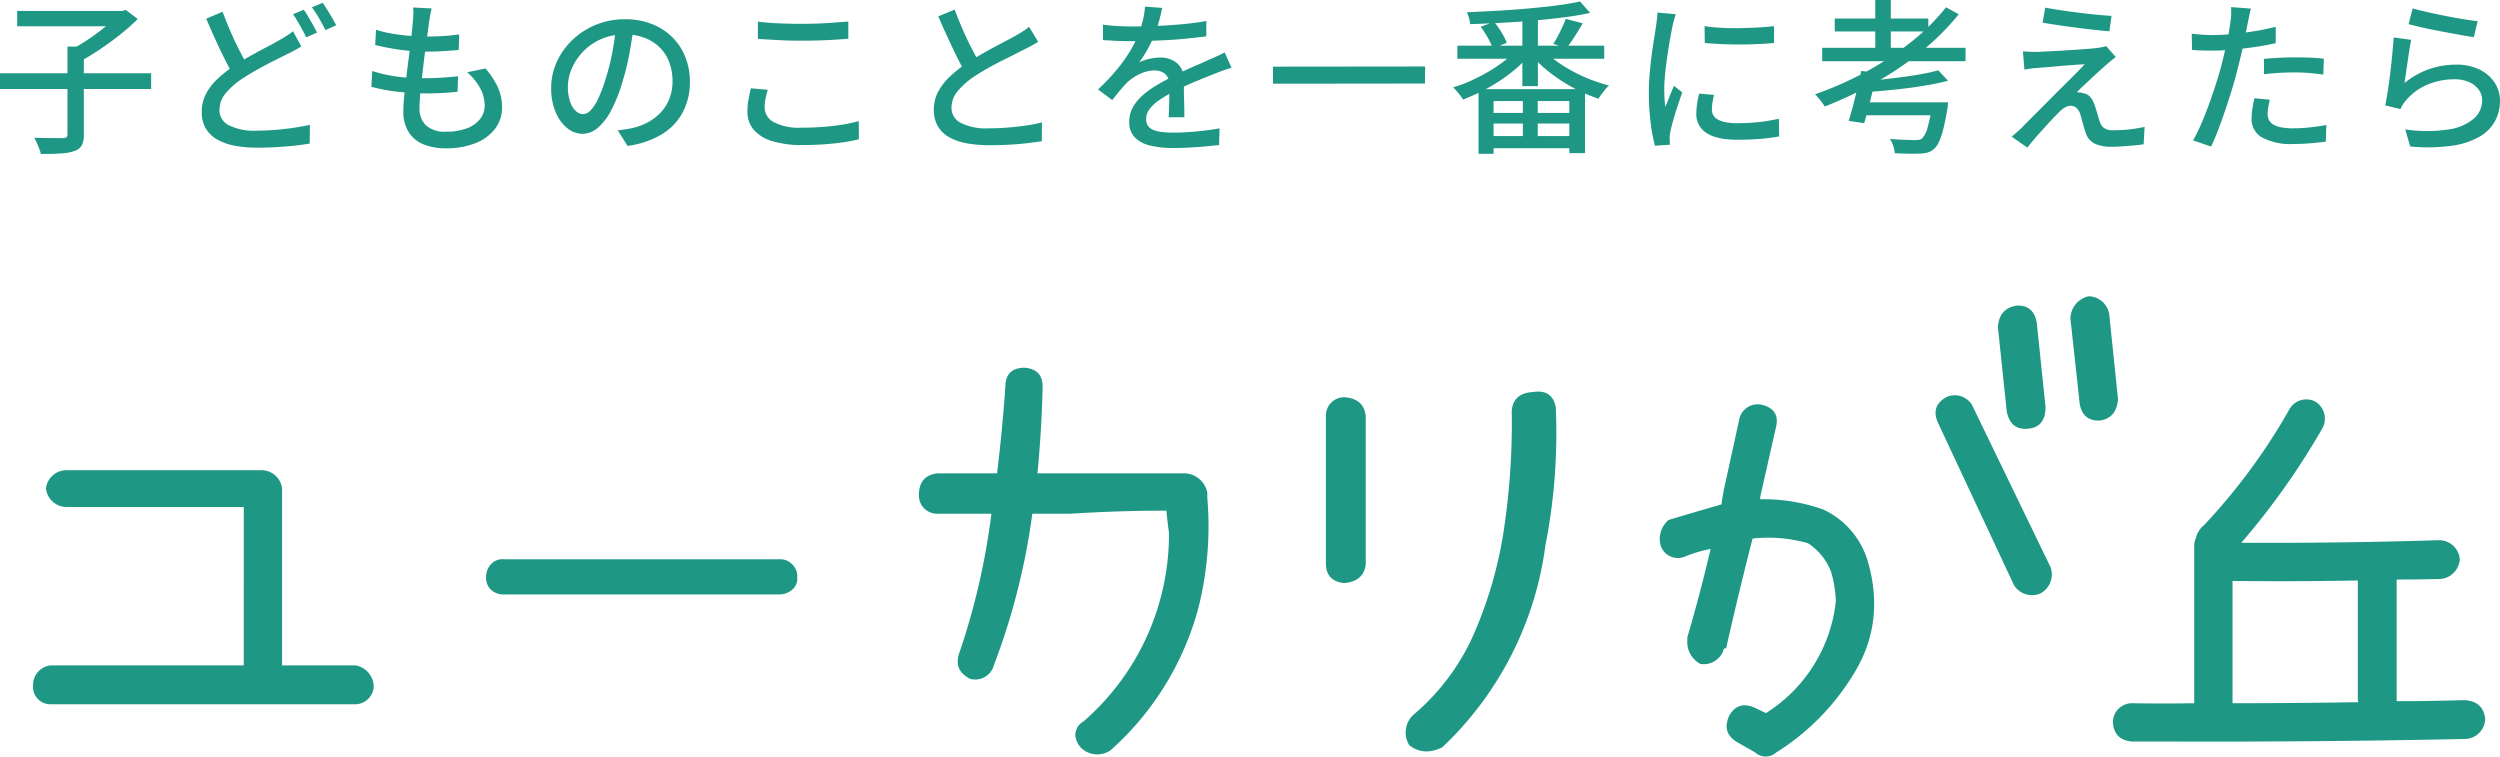
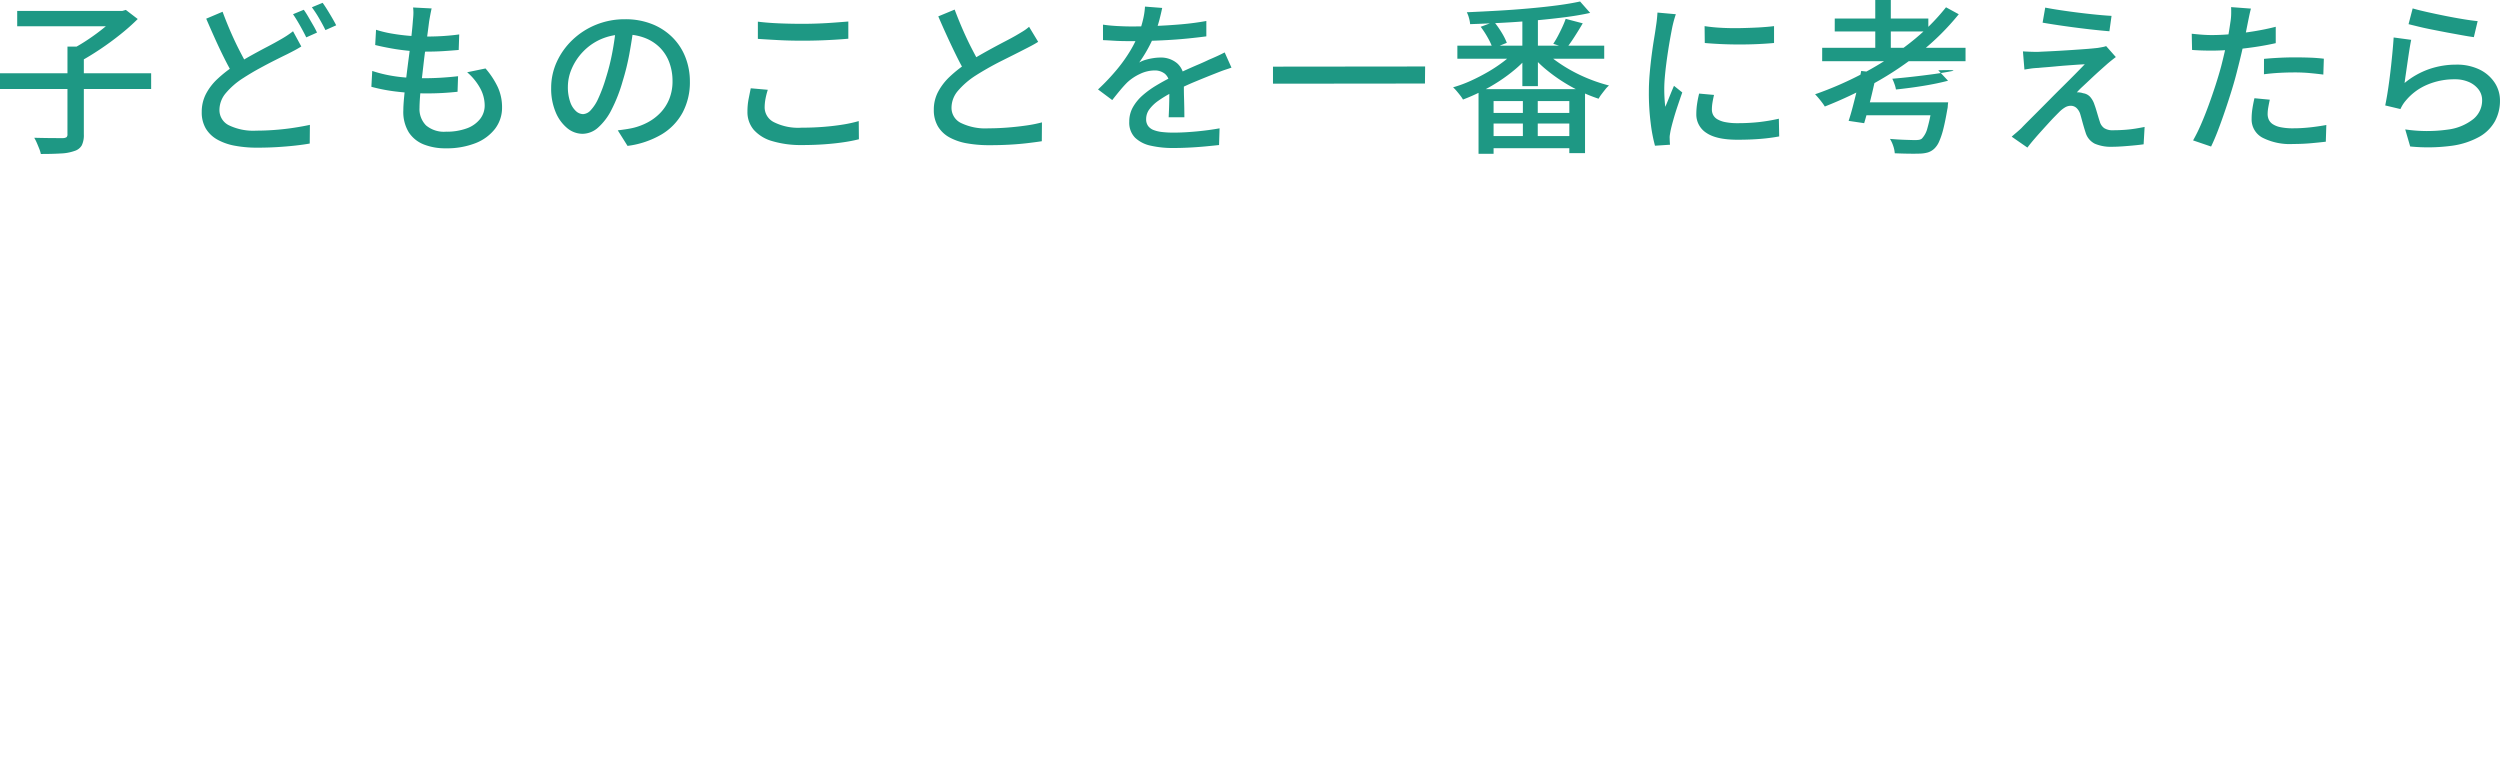
<svg xmlns="http://www.w3.org/2000/svg" width="483.776" height="146.399" viewBox="0 0 483.776 146.399">
  <g id="グループ_22873" data-name="グループ 22873" transform="translate(-716.608 -930.446)">
-     <path id="パス_58472" data-name="パス 58472" d="M-243.392-12.832h29.248v3.04h-29.248Zm13.056-5.152h3.168V-.992a4.5,4.5,0,0,1-.4,2.112,2.421,2.421,0,0,1-1.424,1.088,8.826,8.826,0,0,1-2.608.48q-1.616.1-3.888.1a5.986,5.986,0,0,0-.32-1.04q-.224-.56-.464-1.12a7.525,7.525,0,0,0-.5-.976q1.216.032,2.352.048t1.984.016h1.2a1.357,1.357,0,0,0,.72-.176.753.753,0,0,0,.176-.592Zm-9.728-6.912h20.544v2.976h-20.544Zm19.552,0h.8l.672-.192,2.3,1.76a40.569,40.569,0,0,1-3.376,2.992q-1.9,1.52-3.936,2.88t-3.92,2.384a6.181,6.181,0,0,0-.576-.752q-.352-.4-.736-.784t-.672-.64a33.19,33.19,0,0,0,3.552-2.08,41.132,41.132,0,0,0,3.392-2.512,20.305,20.305,0,0,0,2.5-2.384Zm35.424,6.88q-.608.384-1.3.752t-1.456.752Q-188.9-16-190.288-15.3t-2.944,1.552q-1.552.848-3.088,1.84a14.642,14.642,0,0,0-3.36,2.9,5.071,5.071,0,0,0-1.248,3.28,3.268,3.268,0,0,0,1.792,2.944,10.824,10.824,0,0,0,5.376,1.056q1.728,0,3.616-.144t3.648-.416q1.76-.272,3.072-.56l-.032,3.616q-1.248.224-2.848.4t-3.44.288q-1.84.112-3.888.112A23.265,23.265,0,0,1-197.9,1.2,10.96,10.96,0,0,1-201.312.016a6.061,6.061,0,0,1-2.24-2.128,6.1,6.1,0,0,1-.8-3.232,7.493,7.493,0,0,1,.8-3.456,10.776,10.776,0,0,1,2.24-2.928,24.542,24.542,0,0,1,3.328-2.608q1.6-1.056,3.216-1.952t3.056-1.648q1.44-.752,2.432-1.328.8-.448,1.408-.848t1.184-.848Zm-15.232-6.72q.768,2.08,1.632,4.048t1.744,3.664q.88,1.7,1.616,3.008l-2.816,1.664q-.832-1.376-1.744-3.184t-1.824-3.824q-.912-2.016-1.776-4.032Zm15.712-.384q.416.576.88,1.376l.928,1.6a16.035,16.035,0,0,1,.752,1.44l-2.08.928q-.48-.992-1.2-2.272t-1.36-2.208Zm3.648-1.344q.416.576.912,1.376t.96,1.6q.464.8.752,1.376l-2.08.928q-.512-1.056-1.232-2.288A22.424,22.424,0,0,0-183.04-25.6Zm21.088,1.088q-.16.736-.272,1.344t-.208,1.184q-.1.8-.272,2.1t-.4,2.9q-.224,1.6-.416,3.3t-.384,3.312q-.192,1.616-.288,2.944t-.1,2.16a4.485,4.485,0,0,0,1.264,3.392,5.377,5.377,0,0,0,3.856,1.216,11.288,11.288,0,0,0,4.016-.64A5.764,5.764,0,0,0-150.5-3.968a4.206,4.206,0,0,0,.9-2.656,7.024,7.024,0,0,0-.848-3.264,11.091,11.091,0,0,0-2.544-3.136l3.552-.736a15.8,15.8,0,0,1,2.4,3.664,9.279,9.279,0,0,1,.8,3.856,6.691,6.691,0,0,1-1.36,4.16A8.8,8.8,0,0,1-151.392.7a15.206,15.206,0,0,1-5.76.992A11.294,11.294,0,0,1-161.344.96a6.17,6.17,0,0,1-2.928-2.336,7.532,7.532,0,0,1-1.072-4.256q0-.992.16-2.656t.4-3.648q.24-1.984.512-4.048t.48-3.9q.208-1.84.3-3.152.1-.96.1-1.5a7.758,7.758,0,0,0-.064-1.024Zm-10.752,4.128a21.9,21.9,0,0,0,3.04.736q1.664.288,3.392.432t3.232.144q1.856,0,3.488-.112t2.944-.3l-.1,3.008q-1.5.128-2.976.224t-3.456.1q-1.472,0-3.184-.16t-3.408-.464q-1.7-.3-3.136-.656Zm-.736,7.968a25.016,25.016,0,0,0,3.36.864,29.431,29.431,0,0,0,3.44.432q1.712.112,3.248.112,1.568,0,3.248-.1t3.312-.288l-.1,3.008q-1.472.16-2.944.24t-3.04.08a48.035,48.035,0,0,1-5.7-.336,33.359,33.359,0,0,1-4.992-.944Zm50.592-8.608q-.32,2.464-.816,5.2a46.2,46.2,0,0,1-1.328,5.424,29.656,29.656,0,0,1-2.16,5.52A11.477,11.477,0,0,1-127.68-2.3a4.561,4.561,0,0,1-2.976,1.184,4.662,4.662,0,0,1-2.976-1.1,7.892,7.892,0,0,1-2.24-3.1,11.66,11.66,0,0,1-.864-4.656,12.032,12.032,0,0,1,1.1-5.088,13.768,13.768,0,0,1,3.056-4.256,14.42,14.42,0,0,1,4.544-2.912,14.7,14.7,0,0,1,5.6-1.056,13.894,13.894,0,0,1,5.2.928,11.656,11.656,0,0,1,3.968,2.576,11.121,11.121,0,0,1,2.512,3.856,12.793,12.793,0,0,1,.864,4.7,12.479,12.479,0,0,1-1.392,5.968,11.06,11.06,0,0,1-4.08,4.256,17.349,17.349,0,0,1-6.592,2.224l-1.888-3.008q.832-.1,1.536-.208t1.312-.24a11.947,11.947,0,0,0,2.928-1.088,9.671,9.671,0,0,0,2.48-1.872,8.377,8.377,0,0,0,1.712-2.672,9.111,9.111,0,0,0,.624-3.456,10.23,10.23,0,0,0-.608-3.568,8.044,8.044,0,0,0-1.792-2.864,8.271,8.271,0,0,0-2.912-1.9,10.48,10.48,0,0,0-3.9-.688,11.206,11.206,0,0,0-4.672.928,10.8,10.8,0,0,0-3.472,2.448,11,11,0,0,0-2.16,3.28A8.776,8.776,0,0,0-133.5-10.3a8.737,8.737,0,0,0,.448,3.024,4.247,4.247,0,0,0,1.12,1.776,2.106,2.106,0,0,0,1.376.576,2.114,2.114,0,0,0,1.44-.72,8.211,8.211,0,0,0,1.488-2.288,28.583,28.583,0,0,0,1.488-4,41.817,41.817,0,0,0,1.232-4.912q.5-2.608.72-5.1Zm24.032-.928q1.76.224,3.952.32t4.624.1q1.568,0,3.168-.064t3.088-.176q1.488-.112,2.672-.208v3.328q-1.088.1-2.608.192t-3.152.144q-1.632.048-3.136.048-2.464,0-4.576-.112t-4.032-.24Zm1.92,13.184a14.21,14.21,0,0,0-.448,1.76,9.3,9.3,0,0,0-.16,1.7A3.212,3.212,0,0,0-93.68-3.392,10.436,10.436,0,0,0-88.288-2.3q2.208,0,4.24-.16t3.792-.448a24.457,24.457,0,0,0,3.04-.672l.032,3.52a29.879,29.879,0,0,1-2.96.576q-1.712.256-3.744.4t-4.272.144A19.328,19.328,0,0,1-93.952.3a7.538,7.538,0,0,1-3.584-2.192,5.271,5.271,0,0,1-1.216-3.52,12.654,12.654,0,0,1,.224-2.448q.224-1.136.416-2.064Zm52.32-9.28q-.608.384-1.3.752t-1.456.752q-.8.416-1.92.976L-49.6-15.216q-1.312.656-2.608,1.392t-2.448,1.472a15.5,15.5,0,0,0-3.36,2.912,5.049,5.049,0,0,0-1.248,3.3,3.244,3.244,0,0,0,1.792,2.912A10.824,10.824,0,0,0-52.1-2.176q1.728,0,3.616-.144t3.664-.4a25.3,25.3,0,0,0,3.056-.608L-41.792.32Q-43.04.512-44.64.7t-3.44.288q-1.84.1-3.888.1A24.3,24.3,0,0,1-56.24.736,10.951,10.951,0,0,1-59.648-.416a5.9,5.9,0,0,1-2.24-2.128,6.188,6.188,0,0,1-.8-3.248,7.305,7.305,0,0,1,.816-3.424,11.3,11.3,0,0,1,2.256-2.944,23.787,23.787,0,0,1,3.328-2.624q1.184-.8,2.528-1.568t2.64-1.472q1.3-.7,2.416-1.28t1.888-1.024q.768-.448,1.392-.832a8.475,8.475,0,0,0,1.168-.864Zm-16.16-6.24q.768,2.048,1.632,4.016t1.744,3.664q.88,1.7,1.616,3.008L-56.48-12.8q-.832-1.376-1.728-3.184t-1.824-3.824q-.928-2.016-1.792-4.032Zm40.16-.32q-.192.928-.528,2.256A26.7,26.7,0,0,1-20-20.224a24.8,24.8,0,0,1-1.328,2.752,25.851,25.851,0,0,1-1.616,2.56,5.492,5.492,0,0,1,1.264-.528,11.29,11.29,0,0,1,1.472-.32,9.313,9.313,0,0,1,1.36-.112,4.849,4.849,0,0,1,3.232,1.1A3.928,3.928,0,0,1-14.3-11.584v1.568q0,.928.032,1.952t.048,2.016q.016.992.016,1.728h-3.04q.032-.608.064-1.424t.048-1.712q.016-.9.016-1.728t0-1.472a2.536,2.536,0,0,0-.864-2.08,3.11,3.11,0,0,0-1.952-.64A6.656,6.656,0,0,0-22.8-12.7a9.428,9.428,0,0,0-2.448,1.632q-.672.672-1.392,1.536t-1.52,1.888L-30.912-9.7a41.6,41.6,0,0,0,3.744-3.968,29.441,29.441,0,0,0,2.544-3.6,20.976,20.976,0,0,0,1.584-3.248,19.843,19.843,0,0,0,.832-2.672,14.593,14.593,0,0,0,.384-2.544ZM-29.952-22.24q1.28.192,2.816.272t2.688.08q2.144,0,4.64-.1t5.04-.32q2.544-.224,4.816-.64v2.976q-1.7.224-3.616.416t-3.9.3q-1.984.112-3.808.16t-3.328.048q-.672,0-1.584-.016t-1.888-.08q-.976-.064-1.872-.1Zm24.864,8.32q-.448.16-1.04.352t-1.168.416q-.576.224-1.056.416-1.632.64-3.792,1.536t-4.432,2.08a22.347,22.347,0,0,0-2.656,1.6,7.491,7.491,0,0,0-1.744,1.664A3.156,3.156,0,0,0-21.6-3.968a2.184,2.184,0,0,0,.384,1.344,2.406,2.406,0,0,0,1.072.784,6.6,6.6,0,0,0,1.664.384,19.37,19.37,0,0,0,2.192.112q1.92,0,4.352-.224t4.544-.608l-.1,3.232q-1.152.128-2.688.272t-3.152.224q-1.616.08-3.056.08a19.064,19.064,0,0,1-4.32-.448,6.241,6.241,0,0,1-3.04-1.552,4.14,4.14,0,0,1-1.12-3.088,5.62,5.62,0,0,1,.72-2.832,8.889,8.889,0,0,1,1.888-2.288,17.957,17.957,0,0,1,2.608-1.888q1.44-.864,2.848-1.568,1.5-.8,2.8-1.392t2.432-1.072q1.136-.48,2.128-.96.832-.352,1.568-.688t1.472-.72Zm8.032-.192,29.44-.032-.032,3.3-29.408.032Zm35.68-4.064H67.04v2.528H38.624ZM51.2-24h3.008v13.664H51.2Zm11.168-2.72,1.952,2.208q-2.3.512-5.1.864t-5.872.624q-3.072.272-6.192.432t-6.064.256a5.936,5.936,0,0,0-.224-1.2,5.487,5.487,0,0,0-.416-1.1q2.88-.128,5.936-.3t5.984-.432q2.928-.256,5.5-.592T62.368-26.72ZM49.984-17.344l2.464,1.088a19.739,19.739,0,0,1-2.576,2.608,31.206,31.206,0,0,1-3.184,2.368,35.45,35.45,0,0,1-3.488,2,37.132,37.132,0,0,1-3.488,1.536,5.949,5.949,0,0,0-.528-.784q-.336-.432-.7-.864a7.627,7.627,0,0,0-.688-.72,24.326,24.326,0,0,0,3.424-1.264,37.414,37.414,0,0,0,3.376-1.744,28.42,28.42,0,0,0,3.04-2.032A15.69,15.69,0,0,0,49.984-17.344Zm5.408.064a15.5,15.5,0,0,0,2.416,2.112,29.044,29.044,0,0,0,3.1,1.936A30.494,30.494,0,0,0,64.4-11.616a30.732,30.732,0,0,0,3.568,1.152,4.912,4.912,0,0,0-.72.752q-.368.464-.72.928a6.835,6.835,0,0,0-.576.88,29.734,29.734,0,0,1-3.568-1.44,31.755,31.755,0,0,1-3.52-1.968,31.736,31.736,0,0,1-3.2-2.352,20.668,20.668,0,0,1-2.608-2.592Zm4.192-6.08,3.3.864q-.768,1.312-1.6,2.608T59.744-17.7l-2.56-.832a17.4,17.4,0,0,0,.9-1.52q.448-.848.848-1.712T59.584-23.36ZM43.136-21.824l2.592-.96a17.232,17.232,0,0,1,1.456,2.064,12.088,12.088,0,0,1,1.008,2l-2.72,1.088a12.6,12.6,0,0,0-.944-2.048A17.29,17.29,0,0,0,43.136-21.824ZM42.72-9.76H63.328V2.624h-3.04V-7.456H45.632V2.752H42.72Zm1.216,4.608H61.952V-3.1H43.936Zm0,4.48H61.952V1.664H43.936ZM51.3-8.416h2.88V.864H51.3ZM86.464-21.952a31.114,31.114,0,0,0,3.184.32q1.776.1,3.664.064t3.616-.128q1.728-.1,2.976-.256v3.264q-1.376.128-3.1.208t-3.568.08q-1.84,0-3.6-.08T86.5-18.688ZM88.288-8.64q-.192.832-.3,1.5a8.162,8.162,0,0,0-.112,1.344,2.259,2.259,0,0,0,.24,1.024,2.119,2.119,0,0,0,.8.832,4.794,4.794,0,0,0,1.536.56,11.833,11.833,0,0,0,2.416.208,37.65,37.65,0,0,0,4.08-.208,34.825,34.825,0,0,0,3.888-.656L100.9-.608a35.325,35.325,0,0,1-3.5.464q-2,.176-4.592.176-4.064,0-6-1.328A4.207,4.207,0,0,1,84.864-4.96a13.468,13.468,0,0,1,.128-1.808A21.115,21.115,0,0,1,85.408-8.9ZM80.9-24.256q-.1.288-.24.752t-.256.928q-.112.464-.176.752-.16.8-.368,1.936t-.416,2.464q-.208,1.328-.384,2.688t-.288,2.64q-.112,1.28-.112,2.336,0,.832.048,1.68t.144,1.744q.288-.64.576-1.36T80-9.12q.288-.7.544-1.28l1.6,1.28q-.416,1.184-.9,2.624T80.4-3.76q-.368,1.3-.528,2.1-.064.32-.128.752a2.882,2.882,0,0,0-.032.72q0,.224.016.56t.048.624l-2.912.192A30.5,30.5,0,0,1,76.032-3.2a46.548,46.548,0,0,1-.352-5.952q0-1.792.16-3.632t.384-3.568q.224-1.728.464-3.168t.368-2.4q.1-.608.176-1.312t.112-1.344Zm28.32,6.5H136.96v2.592H109.216Zm2.432-5.664H129.76v2.5H111.648Zm7.84-3.584H122.5V-16.48h-3.008Zm12.192,13.6,1.888,2.016q-2.048.544-4.672.976t-5.408.72q-2.784.288-5.376.48a5.623,5.623,0,0,0-.288-1.072,9.49,9.49,0,0,0-.416-1.008q1.888-.16,3.872-.384t3.888-.48q1.9-.256,3.584-.576T131.68-13.408Zm1.5-12.192,2.464,1.344a48.216,48.216,0,0,1-7.36,7.312,63.117,63.117,0,0,1-8.912,5.984,80,80,0,0,1-9.648,4.56q-.192-.32-.528-.768t-.7-.88q-.368-.432-.656-.72a66.848,66.848,0,0,0,9.664-4.256,59.524,59.524,0,0,0,8.736-5.712A41.929,41.929,0,0,0,133.184-25.6ZM116.768-13.28l3.008.352q-.352,1.6-.768,3.392T118.16-6.1q-.432,1.648-.816,2.928l-3.008-.448q.416-1.248.848-2.912t.864-3.44Q116.48-11.744,116.768-13.28Zm13.76,6.08H133.6l-.032.24q-.032.24-.048.544a2.4,2.4,0,0,1-.08.528q-.384,2.272-.768,3.792a14.736,14.736,0,0,1-.816,2.464,4.211,4.211,0,0,1-.976,1.424,3.229,3.229,0,0,1-1.216.7,6.16,6.16,0,0,1-1.536.224q-.768.032-2.08.016t-2.784-.08a5.491,5.491,0,0,0-.288-1.392,6.2,6.2,0,0,0-.64-1.392q1.44.128,2.816.176T127.1.1a5.82,5.82,0,0,0,.832-.048,1.255,1.255,0,0,0,.576-.24,4.5,4.5,0,0,0,1.072-2.016,28.6,28.6,0,0,0,.912-4.608Zm-13.7,0H131.3v2.5H116.16Zm35.552-18.336q1.312.256,3.024.512t3.52.48q1.808.224,3.456.384t2.832.224L164.8-20.96q-1.248-.1-2.864-.272t-3.376-.4q-1.76-.224-3.488-.48t-3.2-.512Zm13.664,9.568q-.512.384-1.024.8t-.864.736q-.512.448-1.312,1.168t-1.664,1.536q-.864.816-1.6,1.5a14.232,14.232,0,0,0-1.088,1.1,2.28,2.28,0,0,1,.592.016,2.842,2.842,0,0,1,.624.144,2.247,2.247,0,0,1,1.36.7,4.214,4.214,0,0,1,.848,1.536q.16.416.336,1.008l.352,1.184q.176.592.336,1.072a2.283,2.283,0,0,0,.848,1.248,2.9,2.9,0,0,0,1.68.416q1.152,0,2.272-.08t2.112-.24q.992-.16,1.76-.32l-.192,3.36q-.672.1-1.792.208t-2.3.192q-1.184.08-2.016.08a7.847,7.847,0,0,1-3.328-.592,3.517,3.517,0,0,1-1.792-2.16q-.16-.48-.352-1.136t-.368-1.312q-.176-.656-.3-1.072a2.725,2.725,0,0,0-.768-1.264,1.654,1.654,0,0,0-1.088-.4,2.186,2.186,0,0,0-1.136.336,5.785,5.785,0,0,0-1.1.88q-.352.352-.9.912t-1.2,1.28q-.656.72-1.36,1.5t-1.408,1.6q-.7.816-1.28,1.584l-3.04-2.112q.352-.32.848-.736t1.04-.928q.352-.384,1.184-1.216l1.952-1.952q1.12-1.12,2.384-2.4t2.528-2.528q1.264-1.248,2.352-2.352t1.856-1.9q-.7.032-1.664.1t-2,.144q-1.04.08-2.048.176t-1.856.16q-.848.064-1.456.128a13.966,13.966,0,0,0-1.456.128q-.656.1-1.2.192l-.288-3.52q.544.032,1.3.064t1.584.032q.512-.032,1.6-.08t2.48-.128q1.392-.08,2.816-.176t2.672-.192q1.248-.1,2.016-.192.416-.064.912-.16a3.847,3.847,0,0,0,.72-.192Zm26.144-9.376q-.16.576-.336,1.424t-.272,1.328q-.224,1.12-.528,2.672t-.7,3.248q-.4,1.7-.816,3.3-.416,1.7-1.024,3.68t-1.3,4.016q-.688,2.032-1.376,3.84t-1.36,3.184L180.992.16a30.581,30.581,0,0,0,1.472-2.96q.768-1.744,1.5-3.744t1.376-3.984q.64-1.984,1.088-3.648.288-1.12.576-2.352t.544-2.384q.256-1.152.416-2.16t.256-1.68a10.845,10.845,0,0,0,.144-1.568q.016-.8-.016-1.312Zm-7.552,5.12q1.856,0,3.936-.192t4.24-.544q2.16-.352,4.176-.864v3.168q-1.984.448-4.192.768t-4.32.5q-2.112.176-3.872.176-1.088,0-2-.032t-1.808-.1l-.064-3.136q1.184.128,2.1.192T184.64-20.224Zm10.08,4.608q1.312-.128,2.88-.208t3.1-.08q1.408,0,2.832.048t2.768.208l-.1,3.072q-1.216-.16-2.608-.288t-2.832-.128q-1.568,0-3.056.08t-2.992.272Zm1.12,7.9q-.16.736-.288,1.456a7.627,7.627,0,0,0-.128,1.328,2.663,2.663,0,0,0,.208,1.04,2.108,2.108,0,0,0,.736.88,4.151,4.151,0,0,0,1.5.608,11.557,11.557,0,0,0,2.512.224,29.837,29.837,0,0,0,3.2-.176q1.632-.176,3.2-.464l-.1,3.232q-1.344.16-2.928.3t-3.408.144a11.649,11.649,0,0,1-5.968-1.248A3.985,3.985,0,0,1,192.32-4a12.941,12.941,0,0,1,.16-2.032q.16-1.008.384-1.968Zm27.648-17.664q1.088.32,2.784.7t3.552.752q1.856.368,3.52.64t2.72.368l-.736,3.1q-.96-.128-2.272-.368T230.24-20.7q-1.5-.288-2.96-.576t-2.64-.576q-1.184-.288-1.952-.48ZM223.2-19.3q-.16.736-.336,1.856t-.352,2.336l-.336,2.32q-.16,1.1-.256,1.84a15.486,15.486,0,0,1,4.752-2.688A15.973,15.973,0,0,1,231.9-14.5a9.989,9.989,0,0,1,4.512.944,7.328,7.328,0,0,1,2.928,2.528,6.25,6.25,0,0,1,1.04,3.5,8.3,8.3,0,0,1-.96,3.952,7.841,7.841,0,0,1-3.04,3.04,15.118,15.118,0,0,1-5.392,1.744,34.61,34.61,0,0,1-7.984.128l-.96-3.3a28.7,28.7,0,0,0,8.24.032,9.917,9.917,0,0,0,4.976-2.064,4.658,4.658,0,0,0,1.664-3.6,3.387,3.387,0,0,0-.688-2.1,4.667,4.667,0,0,0-1.872-1.44,6.618,6.618,0,0,0-2.72-.528,13.3,13.3,0,0,0-5.392,1.072,10.827,10.827,0,0,0-4.048,2.992,6.431,6.431,0,0,0-.656.88,8.544,8.544,0,0,0-.432.816l-2.944-.7q.192-.9.4-2.16t.4-2.72q.192-1.456.352-2.944t.288-2.88q.128-1.392.192-2.448Z" transform="translate(960 957.454)" fill="#1e9884" />
-     <path id="パス_58464" data-name="パス 58464" d="M-133.634,3.883a4.248,4.248,0,0,1,3.507,4.008,3.6,3.6,0,0,1-3.507,3.507h-59.113a3.341,3.341,0,0,1-3.306-3.507,3.836,3.836,0,0,1,3.306-4.008h37.471V-26.775h-34.366a4,4,0,0,1-3.907-3.607,3.968,3.968,0,0,1,3.907-3.507h37.772a4.018,4.018,0,0,1,4.008,3.507V3.883Zm28.755-20.539h53.2a3.179,3.179,0,0,1,2.5.952,3.093,3.093,0,0,1,1,2.555,2.7,2.7,0,0,1-1,2.4,3.848,3.848,0,0,1-2.5.9h-53.2a3.562,3.562,0,0,1-2.555-.9,3.157,3.157,0,0,1-.952-2.4,3.672,3.672,0,0,1,.952-2.555A3,3,0,0,1-104.879-16.656ZM31.18-28.578a64.8,64.8,0,0,1-1.7,21.24A56.378,56.378,0,0,1,12.444,20.315a4.5,4.5,0,0,1-5.711-.5,4.074,4.074,0,0,1-1.1-2.5,3.1,3.1,0,0,1,1.6-2.6,48.028,48.028,0,0,0,16.532-36.47q-.3-2.1-.5-4.308-9.418,0-18.736.6H-2.685A130.6,130.6,0,0,1-10.1,3.783a3.744,3.744,0,0,1-4.609,2.705q-3.406-1.7-2-5.31A135.242,135.242,0,0,0-10.6-25.473h-10.42a3.51,3.51,0,0,1-3.607-3.607q0-3.807,3.607-4.208H-9.5q1-8.316,1.6-16.732,0-3.607,3.607-3.707,3.607.2,3.607,3.707-.2,8.416-1,16.732H26.972A4.642,4.642,0,0,1,31.18-29.58Zm22.944-15.73a3.554,3.554,0,0,1,3.607-3.707q3.807.3,4.108,3.707v28.554q-.3,3.306-4.108,3.707-3.507-.3-3.607-3.707ZM94.2-49.017q3.707-.6,4.408,2.906a112.159,112.159,0,0,1-2,26.751A65.41,65.41,0,0,1,76.667,19.714q-3.607,1.8-6.412-.4a4.689,4.689,0,0,1,1.2-6.212A43.185,43.185,0,0,0,83.029-2.829a79.693,79.693,0,0,0,5.46-19.036,139.062,139.062,0,0,0,1.6-23.545Q90.393-48.817,94.2-49.017Zm56.207,22.743a16.054,16.054,0,0,1,8.616,10.119q3.306,11.522-2.5,21.24a46.091,46.091,0,0,1-15.229,15.63,3.032,3.032,0,0,1-4.108,0l-3.507-2q-3.006-1.8-1.5-5.11,1.7-3.006,5.01-1.5,1,.5,2.1,1A29.288,29.288,0,0,0,152.812-8.54a23.4,23.4,0,0,0-.9-5.611,11.4,11.4,0,0,0-4.509-5.611,27.755,27.755,0,0,0-10.72-.9q-2.705,10.62-5.11,21.24h-.4a4.034,4.034,0,0,1-4.609,3.006,4.811,4.811,0,0,1-2.5-4.509v-.6q2.5-8.516,4.509-17.133a25.517,25.517,0,0,0-5.01,1.5,3.525,3.525,0,0,1-4.609-2,4.79,4.79,0,0,1,1.5-5.11q5.01-1.5,10.219-3.006.2-1.5.5-3.006l3.006-13.726a3.653,3.653,0,0,1,4.509-2.5q3.206.9,2.6,4.008l-3.106,13.726v.5A34.526,34.526,0,0,1,150.407-26.274Zm28.755-20.239,15.229,31.46a4.183,4.183,0,0,1-2,5.01,4.114,4.114,0,0,1-5.11-1.6L172.65-42.906q-1.6-3.306,1.5-5.11A3.9,3.9,0,0,1,179.162-46.513Zm5.01-15.029q.2-3.707,3.707-4.208,3.206-.1,3.807,3.306l1.7,16.331q0,4.008-3.607,4.208-3.206.2-3.907-3.407Zm14.027-1.7a4.5,4.5,0,0,1,3.507-4.308,4.105,4.105,0,0,1,4.008,3.507l1.7,16.431q-.3,3.707-3.607,4.108-3.206.1-3.807-3.206ZM274.457,10.6q3.607.2,4.008,3.607a3.984,3.984,0,0,1-3.807,3.907q-28.554.6-57.109.5h-7.414q-3.507-.3-3.707-3.707a3.678,3.678,0,0,1,3.707-3.707q6.012.1,12.023,0V-19.361a3.325,3.325,0,0,1,.3-1.3,4.528,4.528,0,0,1,1.6-2.6,115.814,115.814,0,0,0,16.532-22.443,3.739,3.739,0,0,1,5.11-1.4,3.874,3.874,0,0,1,1.2,5.21,142.824,142.824,0,0,1-15.63,22.042q19.137.1,38.273-.5a4.05,4.05,0,0,1,4.008,3.607,4.082,4.082,0,0,1-3.807,3.907q-4.308.1-8.416.1V10.8Q267.844,10.8,274.457,10.6ZM229.571-12.448V11.2q12.123,0,24.346-.2a2.22,2.22,0,0,1-.1-.7V-12.548q-11.322.2-22.543.1Z" transform="translate(919.055 1055.328)" fill="#1e9884" />
+     <path id="パス_58472" data-name="パス 58472" d="M-243.392-12.832h29.248v3.04h-29.248Zm13.056-5.152h3.168V-.992a4.5,4.5,0,0,1-.4,2.112,2.421,2.421,0,0,1-1.424,1.088,8.826,8.826,0,0,1-2.608.48q-1.616.1-3.888.1a5.986,5.986,0,0,0-.32-1.04q-.224-.56-.464-1.12a7.525,7.525,0,0,0-.5-.976q1.216.032,2.352.048t1.984.016h1.2a1.357,1.357,0,0,0,.72-.176.753.753,0,0,0,.176-.592Zm-9.728-6.912h20.544v2.976h-20.544Zm19.552,0h.8l.672-.192,2.3,1.76a40.569,40.569,0,0,1-3.376,2.992q-1.9,1.52-3.936,2.88t-3.92,2.384a6.181,6.181,0,0,0-.576-.752q-.352-.4-.736-.784t-.672-.64a33.19,33.19,0,0,0,3.552-2.08,41.132,41.132,0,0,0,3.392-2.512,20.305,20.305,0,0,0,2.5-2.384Zm35.424,6.88q-.608.384-1.3.752t-1.456.752Q-188.9-16-190.288-15.3t-2.944,1.552q-1.552.848-3.088,1.84a14.642,14.642,0,0,0-3.36,2.9,5.071,5.071,0,0,0-1.248,3.28,3.268,3.268,0,0,0,1.792,2.944,10.824,10.824,0,0,0,5.376,1.056q1.728,0,3.616-.144t3.648-.416q1.76-.272,3.072-.56l-.032,3.616q-1.248.224-2.848.4t-3.44.288q-1.84.112-3.888.112A23.265,23.265,0,0,1-197.9,1.2,10.96,10.96,0,0,1-201.312.016a6.061,6.061,0,0,1-2.24-2.128,6.1,6.1,0,0,1-.8-3.232,7.493,7.493,0,0,1,.8-3.456,10.776,10.776,0,0,1,2.24-2.928,24.542,24.542,0,0,1,3.328-2.608q1.6-1.056,3.216-1.952t3.056-1.648q1.44-.752,2.432-1.328.8-.448,1.408-.848t1.184-.848Zm-15.232-6.72q.768,2.08,1.632,4.048t1.744,3.664q.88,1.7,1.616,3.008l-2.816,1.664q-.832-1.376-1.744-3.184t-1.824-3.824q-.912-2.016-1.776-4.032Zm15.712-.384q.416.576.88,1.376l.928,1.6a16.035,16.035,0,0,1,.752,1.44l-2.08.928q-.48-.992-1.2-2.272t-1.36-2.208Zm3.648-1.344q.416.576.912,1.376t.96,1.6q.464.8.752,1.376l-2.08.928q-.512-1.056-1.232-2.288A22.424,22.424,0,0,0-183.04-25.6Zm21.088,1.088q-.16.736-.272,1.344t-.208,1.184q-.1.8-.272,2.1t-.4,2.9q-.224,1.6-.416,3.3t-.384,3.312q-.192,1.616-.288,2.944t-.1,2.16a4.485,4.485,0,0,0,1.264,3.392,5.377,5.377,0,0,0,3.856,1.216,11.288,11.288,0,0,0,4.016-.64A5.764,5.764,0,0,0-150.5-3.968a4.206,4.206,0,0,0,.9-2.656,7.024,7.024,0,0,0-.848-3.264,11.091,11.091,0,0,0-2.544-3.136l3.552-.736a15.8,15.8,0,0,1,2.4,3.664,9.279,9.279,0,0,1,.8,3.856,6.691,6.691,0,0,1-1.36,4.16A8.8,8.8,0,0,1-151.392.7a15.206,15.206,0,0,1-5.76.992A11.294,11.294,0,0,1-161.344.96a6.17,6.17,0,0,1-2.928-2.336,7.532,7.532,0,0,1-1.072-4.256q0-.992.16-2.656t.4-3.648q.24-1.984.512-4.048t.48-3.9q.208-1.84.3-3.152.1-.96.1-1.5a7.758,7.758,0,0,0-.064-1.024Zm-10.752,4.128a21.9,21.9,0,0,0,3.04.736q1.664.288,3.392.432t3.232.144q1.856,0,3.488-.112t2.944-.3l-.1,3.008q-1.5.128-2.976.224t-3.456.1q-1.472,0-3.184-.16t-3.408-.464q-1.7-.3-3.136-.656Zm-.736,7.968a25.016,25.016,0,0,0,3.36.864,29.431,29.431,0,0,0,3.44.432q1.712.112,3.248.112,1.568,0,3.248-.1t3.312-.288l-.1,3.008q-1.472.16-2.944.24t-3.04.08a48.035,48.035,0,0,1-5.7-.336,33.359,33.359,0,0,1-4.992-.944Zm50.592-8.608q-.32,2.464-.816,5.2a46.2,46.2,0,0,1-1.328,5.424,29.656,29.656,0,0,1-2.16,5.52A11.477,11.477,0,0,1-127.68-2.3a4.561,4.561,0,0,1-2.976,1.184,4.662,4.662,0,0,1-2.976-1.1,7.892,7.892,0,0,1-2.24-3.1,11.66,11.66,0,0,1-.864-4.656,12.032,12.032,0,0,1,1.1-5.088,13.768,13.768,0,0,1,3.056-4.256,14.42,14.42,0,0,1,4.544-2.912,14.7,14.7,0,0,1,5.6-1.056,13.894,13.894,0,0,1,5.2.928,11.656,11.656,0,0,1,3.968,2.576,11.121,11.121,0,0,1,2.512,3.856,12.793,12.793,0,0,1,.864,4.7,12.479,12.479,0,0,1-1.392,5.968,11.06,11.06,0,0,1-4.08,4.256,17.349,17.349,0,0,1-6.592,2.224l-1.888-3.008q.832-.1,1.536-.208t1.312-.24a11.947,11.947,0,0,0,2.928-1.088,9.671,9.671,0,0,0,2.48-1.872,8.377,8.377,0,0,0,1.712-2.672,9.111,9.111,0,0,0,.624-3.456,10.23,10.23,0,0,0-.608-3.568,8.044,8.044,0,0,0-1.792-2.864,8.271,8.271,0,0,0-2.912-1.9,10.48,10.48,0,0,0-3.9-.688,11.206,11.206,0,0,0-4.672.928,10.8,10.8,0,0,0-3.472,2.448,11,11,0,0,0-2.16,3.28A8.776,8.776,0,0,0-133.5-10.3a8.737,8.737,0,0,0,.448,3.024,4.247,4.247,0,0,0,1.12,1.776,2.106,2.106,0,0,0,1.376.576,2.114,2.114,0,0,0,1.44-.72,8.211,8.211,0,0,0,1.488-2.288,28.583,28.583,0,0,0,1.488-4,41.817,41.817,0,0,0,1.232-4.912q.5-2.608.72-5.1Zm24.032-.928q1.76.224,3.952.32t4.624.1q1.568,0,3.168-.064t3.088-.176q1.488-.112,2.672-.208v3.328q-1.088.1-2.608.192t-3.152.144q-1.632.048-3.136.048-2.464,0-4.576-.112t-4.032-.24Zm1.92,13.184a14.21,14.21,0,0,0-.448,1.76,9.3,9.3,0,0,0-.16,1.7A3.212,3.212,0,0,0-93.68-3.392,10.436,10.436,0,0,0-88.288-2.3q2.208,0,4.24-.16t3.792-.448a24.457,24.457,0,0,0,3.04-.672l.032,3.52a29.879,29.879,0,0,1-2.96.576q-1.712.256-3.744.4t-4.272.144A19.328,19.328,0,0,1-93.952.3a7.538,7.538,0,0,1-3.584-2.192,5.271,5.271,0,0,1-1.216-3.52,12.654,12.654,0,0,1,.224-2.448q.224-1.136.416-2.064Zm52.32-9.28q-.608.384-1.3.752t-1.456.752q-.8.416-1.92.976L-49.6-15.216q-1.312.656-2.608,1.392t-2.448,1.472a15.5,15.5,0,0,0-3.36,2.912,5.049,5.049,0,0,0-1.248,3.3,3.244,3.244,0,0,0,1.792,2.912A10.824,10.824,0,0,0-52.1-2.176q1.728,0,3.616-.144t3.664-.4a25.3,25.3,0,0,0,3.056-.608L-41.792.32Q-43.04.512-44.64.7t-3.44.288q-1.84.1-3.888.1A24.3,24.3,0,0,1-56.24.736,10.951,10.951,0,0,1-59.648-.416a5.9,5.9,0,0,1-2.24-2.128,6.188,6.188,0,0,1-.8-3.248,7.305,7.305,0,0,1,.816-3.424,11.3,11.3,0,0,1,2.256-2.944,23.787,23.787,0,0,1,3.328-2.624q1.184-.8,2.528-1.568t2.64-1.472q1.3-.7,2.416-1.28t1.888-1.024q.768-.448,1.392-.832a8.475,8.475,0,0,0,1.168-.864Zm-16.16-6.24q.768,2.048,1.632,4.016t1.744,3.664q.88,1.7,1.616,3.008L-56.48-12.8q-.832-1.376-1.728-3.184t-1.824-3.824q-.928-2.016-1.792-4.032Zm40.16-.32q-.192.928-.528,2.256A26.7,26.7,0,0,1-20-20.224a24.8,24.8,0,0,1-1.328,2.752,25.851,25.851,0,0,1-1.616,2.56,5.492,5.492,0,0,1,1.264-.528,11.29,11.29,0,0,1,1.472-.32,9.313,9.313,0,0,1,1.36-.112,4.849,4.849,0,0,1,3.232,1.1A3.928,3.928,0,0,1-14.3-11.584v1.568q0,.928.032,1.952t.048,2.016q.016.992.016,1.728h-3.04q.032-.608.064-1.424t.048-1.712q.016-.9.016-1.728t0-1.472a2.536,2.536,0,0,0-.864-2.08,3.11,3.11,0,0,0-1.952-.64A6.656,6.656,0,0,0-22.8-12.7a9.428,9.428,0,0,0-2.448,1.632q-.672.672-1.392,1.536t-1.52,1.888L-30.912-9.7a41.6,41.6,0,0,0,3.744-3.968,29.441,29.441,0,0,0,2.544-3.6,20.976,20.976,0,0,0,1.584-3.248,19.843,19.843,0,0,0,.832-2.672,14.593,14.593,0,0,0,.384-2.544ZM-29.952-22.24q1.28.192,2.816.272t2.688.08q2.144,0,4.64-.1t5.04-.32q2.544-.224,4.816-.64v2.976q-1.7.224-3.616.416t-3.9.3q-1.984.112-3.808.16t-3.328.048q-.672,0-1.584-.016t-1.888-.08q-.976-.064-1.872-.1Zm24.864,8.32q-.448.16-1.04.352t-1.168.416q-.576.224-1.056.416-1.632.64-3.792,1.536t-4.432,2.08a22.347,22.347,0,0,0-2.656,1.6,7.491,7.491,0,0,0-1.744,1.664A3.156,3.156,0,0,0-21.6-3.968a2.184,2.184,0,0,0,.384,1.344,2.406,2.406,0,0,0,1.072.784,6.6,6.6,0,0,0,1.664.384,19.37,19.37,0,0,0,2.192.112q1.92,0,4.352-.224t4.544-.608l-.1,3.232q-1.152.128-2.688.272t-3.152.224q-1.616.08-3.056.08a19.064,19.064,0,0,1-4.32-.448,6.241,6.241,0,0,1-3.04-1.552,4.14,4.14,0,0,1-1.12-3.088,5.62,5.62,0,0,1,.72-2.832,8.889,8.889,0,0,1,1.888-2.288,17.957,17.957,0,0,1,2.608-1.888q1.44-.864,2.848-1.568,1.5-.8,2.8-1.392t2.432-1.072q1.136-.48,2.128-.96.832-.352,1.568-.688t1.472-.72Zm8.032-.192,29.44-.032-.032,3.3-29.408.032Zm35.68-4.064H67.04v2.528H38.624ZM51.2-24h3.008v13.664H51.2Zm11.168-2.72,1.952,2.208q-2.3.512-5.1.864t-5.872.624q-3.072.272-6.192.432t-6.064.256a5.936,5.936,0,0,0-.224-1.2,5.487,5.487,0,0,0-.416-1.1q2.88-.128,5.936-.3t5.984-.432q2.928-.256,5.5-.592T62.368-26.72ZM49.984-17.344l2.464,1.088a19.739,19.739,0,0,1-2.576,2.608,31.206,31.206,0,0,1-3.184,2.368,35.45,35.45,0,0,1-3.488,2,37.132,37.132,0,0,1-3.488,1.536,5.949,5.949,0,0,0-.528-.784q-.336-.432-.7-.864a7.627,7.627,0,0,0-.688-.72,24.326,24.326,0,0,0,3.424-1.264,37.414,37.414,0,0,0,3.376-1.744,28.42,28.42,0,0,0,3.04-2.032A15.69,15.69,0,0,0,49.984-17.344Zm5.408.064a15.5,15.5,0,0,0,2.416,2.112,29.044,29.044,0,0,0,3.1,1.936A30.494,30.494,0,0,0,64.4-11.616a30.732,30.732,0,0,0,3.568,1.152,4.912,4.912,0,0,0-.72.752q-.368.464-.72.928a6.835,6.835,0,0,0-.576.88,29.734,29.734,0,0,1-3.568-1.44,31.755,31.755,0,0,1-3.52-1.968,31.736,31.736,0,0,1-3.2-2.352,20.668,20.668,0,0,1-2.608-2.592Zm4.192-6.08,3.3.864q-.768,1.312-1.6,2.608T59.744-17.7l-2.56-.832a17.4,17.4,0,0,0,.9-1.52q.448-.848.848-1.712T59.584-23.36ZM43.136-21.824l2.592-.96a17.232,17.232,0,0,1,1.456,2.064,12.088,12.088,0,0,1,1.008,2l-2.72,1.088a12.6,12.6,0,0,0-.944-2.048A17.29,17.29,0,0,0,43.136-21.824ZM42.72-9.76H63.328V2.624h-3.04V-7.456H45.632V2.752H42.72Zm1.216,4.608H61.952V-3.1H43.936Zm0,4.48H61.952V1.664H43.936ZM51.3-8.416h2.88V.864H51.3ZM86.464-21.952a31.114,31.114,0,0,0,3.184.32q1.776.1,3.664.064t3.616-.128q1.728-.1,2.976-.256v3.264q-1.376.128-3.1.208t-3.568.08q-1.84,0-3.6-.08T86.5-18.688ZM88.288-8.64q-.192.832-.3,1.5a8.162,8.162,0,0,0-.112,1.344,2.259,2.259,0,0,0,.24,1.024,2.119,2.119,0,0,0,.8.832,4.794,4.794,0,0,0,1.536.56,11.833,11.833,0,0,0,2.416.208,37.65,37.65,0,0,0,4.08-.208,34.825,34.825,0,0,0,3.888-.656L100.9-.608a35.325,35.325,0,0,1-3.5.464q-2,.176-4.592.176-4.064,0-6-1.328A4.207,4.207,0,0,1,84.864-4.96a13.468,13.468,0,0,1,.128-1.808A21.115,21.115,0,0,1,85.408-8.9ZM80.9-24.256q-.1.288-.24.752t-.256.928q-.112.464-.176.752-.16.8-.368,1.936t-.416,2.464q-.208,1.328-.384,2.688t-.288,2.64q-.112,1.28-.112,2.336,0,.832.048,1.68t.144,1.744q.288-.64.576-1.36T80-9.12q.288-.7.544-1.28l1.6,1.28q-.416,1.184-.9,2.624T80.4-3.76q-.368,1.3-.528,2.1-.064.32-.128.752a2.882,2.882,0,0,0-.032.72q0,.224.016.56t.048.624l-2.912.192A30.5,30.5,0,0,1,76.032-3.2a46.548,46.548,0,0,1-.352-5.952q0-1.792.16-3.632t.384-3.568q.224-1.728.464-3.168t.368-2.4q.1-.608.176-1.312t.112-1.344Zm28.32,6.5H136.96v2.592H109.216Zm2.432-5.664H129.76v2.5H111.648Zm7.84-3.584H122.5V-16.48h-3.008Zm12.192,13.6,1.888,2.016q-2.048.544-4.672.976t-5.408.72a5.623,5.623,0,0,0-.288-1.072,9.49,9.49,0,0,0-.416-1.008q1.888-.16,3.872-.384t3.888-.48q1.9-.256,3.584-.576T131.68-13.408Zm1.5-12.192,2.464,1.344a48.216,48.216,0,0,1-7.36,7.312,63.117,63.117,0,0,1-8.912,5.984,80,80,0,0,1-9.648,4.56q-.192-.32-.528-.768t-.7-.88q-.368-.432-.656-.72a66.848,66.848,0,0,0,9.664-4.256,59.524,59.524,0,0,0,8.736-5.712A41.929,41.929,0,0,0,133.184-25.6ZM116.768-13.28l3.008.352q-.352,1.6-.768,3.392T118.16-6.1q-.432,1.648-.816,2.928l-3.008-.448q.416-1.248.848-2.912t.864-3.44Q116.48-11.744,116.768-13.28Zm13.76,6.08H133.6l-.032.24q-.032.24-.048.544a2.4,2.4,0,0,1-.08.528q-.384,2.272-.768,3.792a14.736,14.736,0,0,1-.816,2.464,4.211,4.211,0,0,1-.976,1.424,3.229,3.229,0,0,1-1.216.7,6.16,6.16,0,0,1-1.536.224q-.768.032-2.08.016t-2.784-.08a5.491,5.491,0,0,0-.288-1.392,6.2,6.2,0,0,0-.64-1.392q1.44.128,2.816.176T127.1.1a5.82,5.82,0,0,0,.832-.048,1.255,1.255,0,0,0,.576-.24,4.5,4.5,0,0,0,1.072-2.016,28.6,28.6,0,0,0,.912-4.608Zm-13.7,0H131.3v2.5H116.16Zm35.552-18.336q1.312.256,3.024.512t3.52.48q1.808.224,3.456.384t2.832.224L164.8-20.96q-1.248-.1-2.864-.272t-3.376-.4q-1.76-.224-3.488-.48t-3.2-.512Zm13.664,9.568q-.512.384-1.024.8t-.864.736q-.512.448-1.312,1.168t-1.664,1.536q-.864.816-1.6,1.5a14.232,14.232,0,0,0-1.088,1.1,2.28,2.28,0,0,1,.592.016,2.842,2.842,0,0,1,.624.144,2.247,2.247,0,0,1,1.36.7,4.214,4.214,0,0,1,.848,1.536q.16.416.336,1.008l.352,1.184q.176.592.336,1.072a2.283,2.283,0,0,0,.848,1.248,2.9,2.9,0,0,0,1.68.416q1.152,0,2.272-.08t2.112-.24q.992-.16,1.76-.32l-.192,3.36q-.672.1-1.792.208t-2.3.192q-1.184.08-2.016.08a7.847,7.847,0,0,1-3.328-.592,3.517,3.517,0,0,1-1.792-2.16q-.16-.48-.352-1.136t-.368-1.312q-.176-.656-.3-1.072a2.725,2.725,0,0,0-.768-1.264,1.654,1.654,0,0,0-1.088-.4,2.186,2.186,0,0,0-1.136.336,5.785,5.785,0,0,0-1.1.88q-.352.352-.9.912t-1.2,1.28q-.656.72-1.36,1.5t-1.408,1.6q-.7.816-1.28,1.584l-3.04-2.112q.352-.32.848-.736t1.04-.928q.352-.384,1.184-1.216l1.952-1.952q1.12-1.12,2.384-2.4t2.528-2.528q1.264-1.248,2.352-2.352t1.856-1.9q-.7.032-1.664.1t-2,.144q-1.04.08-2.048.176t-1.856.16q-.848.064-1.456.128a13.966,13.966,0,0,0-1.456.128q-.656.1-1.2.192l-.288-3.52q.544.032,1.3.064t1.584.032q.512-.032,1.6-.08t2.48-.128q1.392-.08,2.816-.176t2.672-.192q1.248-.1,2.016-.192.416-.064.912-.16a3.847,3.847,0,0,0,.72-.192Zm26.144-9.376q-.16.576-.336,1.424t-.272,1.328q-.224,1.12-.528,2.672t-.7,3.248q-.4,1.7-.816,3.3-.416,1.7-1.024,3.68t-1.3,4.016q-.688,2.032-1.376,3.84t-1.36,3.184L180.992.16a30.581,30.581,0,0,0,1.472-2.96q.768-1.744,1.5-3.744t1.376-3.984q.64-1.984,1.088-3.648.288-1.12.576-2.352t.544-2.384q.256-1.152.416-2.16t.256-1.68a10.845,10.845,0,0,0,.144-1.568q.016-.8-.016-1.312Zm-7.552,5.12q1.856,0,3.936-.192t4.24-.544q2.16-.352,4.176-.864v3.168q-1.984.448-4.192.768t-4.32.5q-2.112.176-3.872.176-1.088,0-2-.032t-1.808-.1l-.064-3.136q1.184.128,2.1.192T184.64-20.224Zm10.08,4.608q1.312-.128,2.88-.208t3.1-.08q1.408,0,2.832.048t2.768.208l-.1,3.072q-1.216-.16-2.608-.288t-2.832-.128q-1.568,0-3.056.08t-2.992.272Zm1.12,7.9q-.16.736-.288,1.456a7.627,7.627,0,0,0-.128,1.328,2.663,2.663,0,0,0,.208,1.04,2.108,2.108,0,0,0,.736.88,4.151,4.151,0,0,0,1.5.608,11.557,11.557,0,0,0,2.512.224,29.837,29.837,0,0,0,3.2-.176q1.632-.176,3.2-.464l-.1,3.232q-1.344.16-2.928.3t-3.408.144a11.649,11.649,0,0,1-5.968-1.248A3.985,3.985,0,0,1,192.32-4a12.941,12.941,0,0,1,.16-2.032q.16-1.008.384-1.968Zm27.648-17.664q1.088.32,2.784.7t3.552.752q1.856.368,3.52.64t2.72.368l-.736,3.1q-.96-.128-2.272-.368T230.24-20.7q-1.5-.288-2.96-.576t-2.64-.576q-1.184-.288-1.952-.48ZM223.2-19.3q-.16.736-.336,1.856t-.352,2.336l-.336,2.32q-.16,1.1-.256,1.84a15.486,15.486,0,0,1,4.752-2.688A15.973,15.973,0,0,1,231.9-14.5a9.989,9.989,0,0,1,4.512.944,7.328,7.328,0,0,1,2.928,2.528,6.25,6.25,0,0,1,1.04,3.5,8.3,8.3,0,0,1-.96,3.952,7.841,7.841,0,0,1-3.04,3.04,15.118,15.118,0,0,1-5.392,1.744,34.61,34.61,0,0,1-7.984.128l-.96-3.3a28.7,28.7,0,0,0,8.24.032,9.917,9.917,0,0,0,4.976-2.064,4.658,4.658,0,0,0,1.664-3.6,3.387,3.387,0,0,0-.688-2.1,4.667,4.667,0,0,0-1.872-1.44,6.618,6.618,0,0,0-2.72-.528,13.3,13.3,0,0,0-5.392,1.072,10.827,10.827,0,0,0-4.048,2.992,6.431,6.431,0,0,0-.656.88,8.544,8.544,0,0,0-.432.816l-2.944-.7q.192-.9.4-2.16t.4-2.72q.192-1.456.352-2.944t.288-2.88q.128-1.392.192-2.448Z" transform="translate(960 957.454)" fill="#1e9884" />
  </g>
</svg>